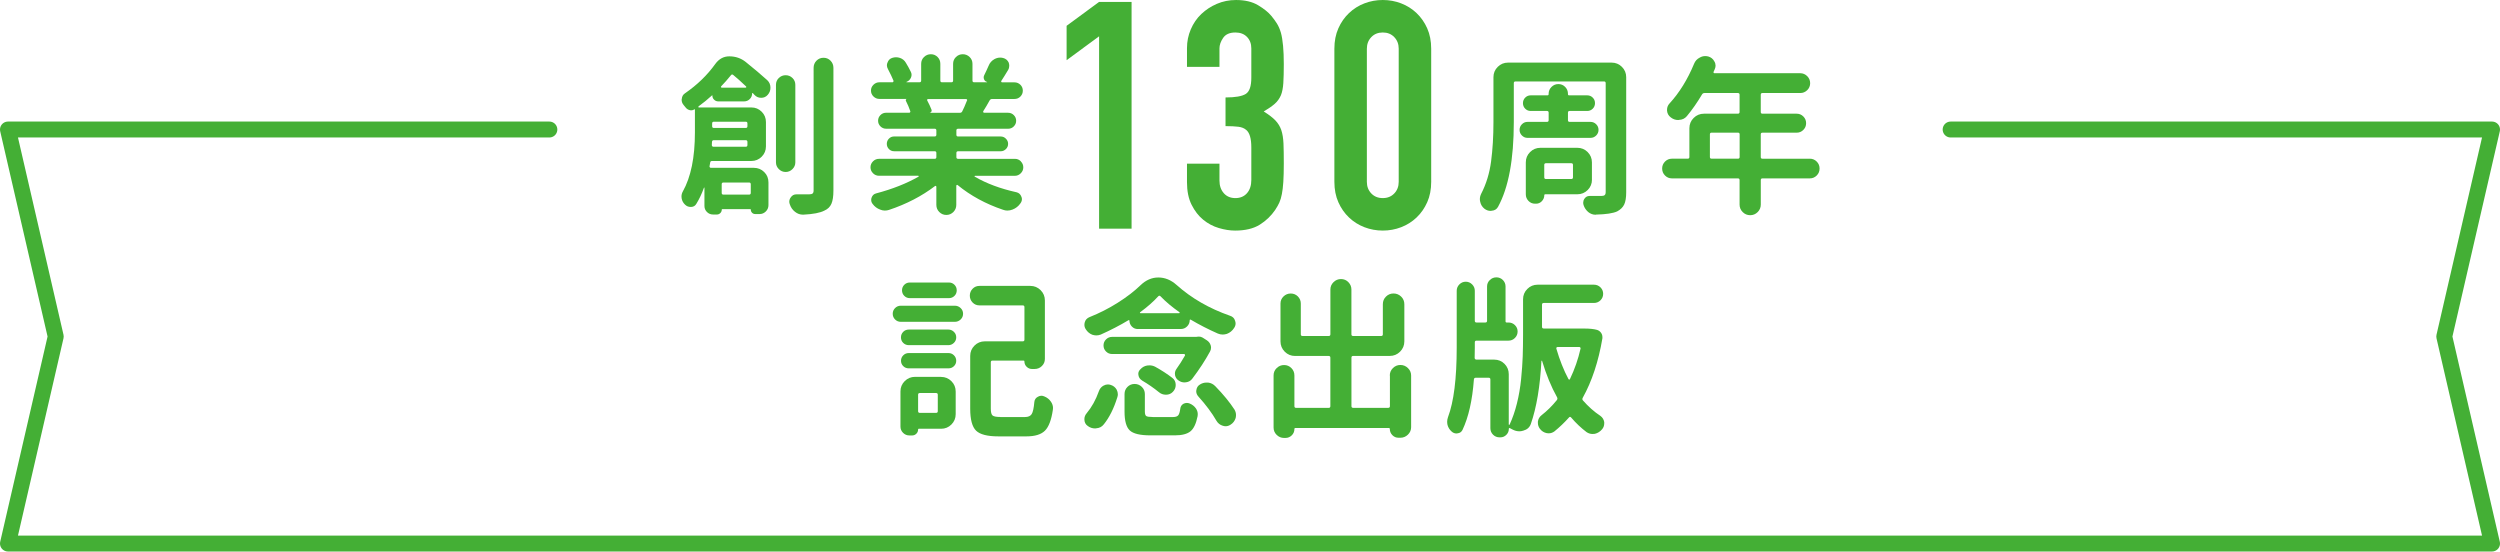
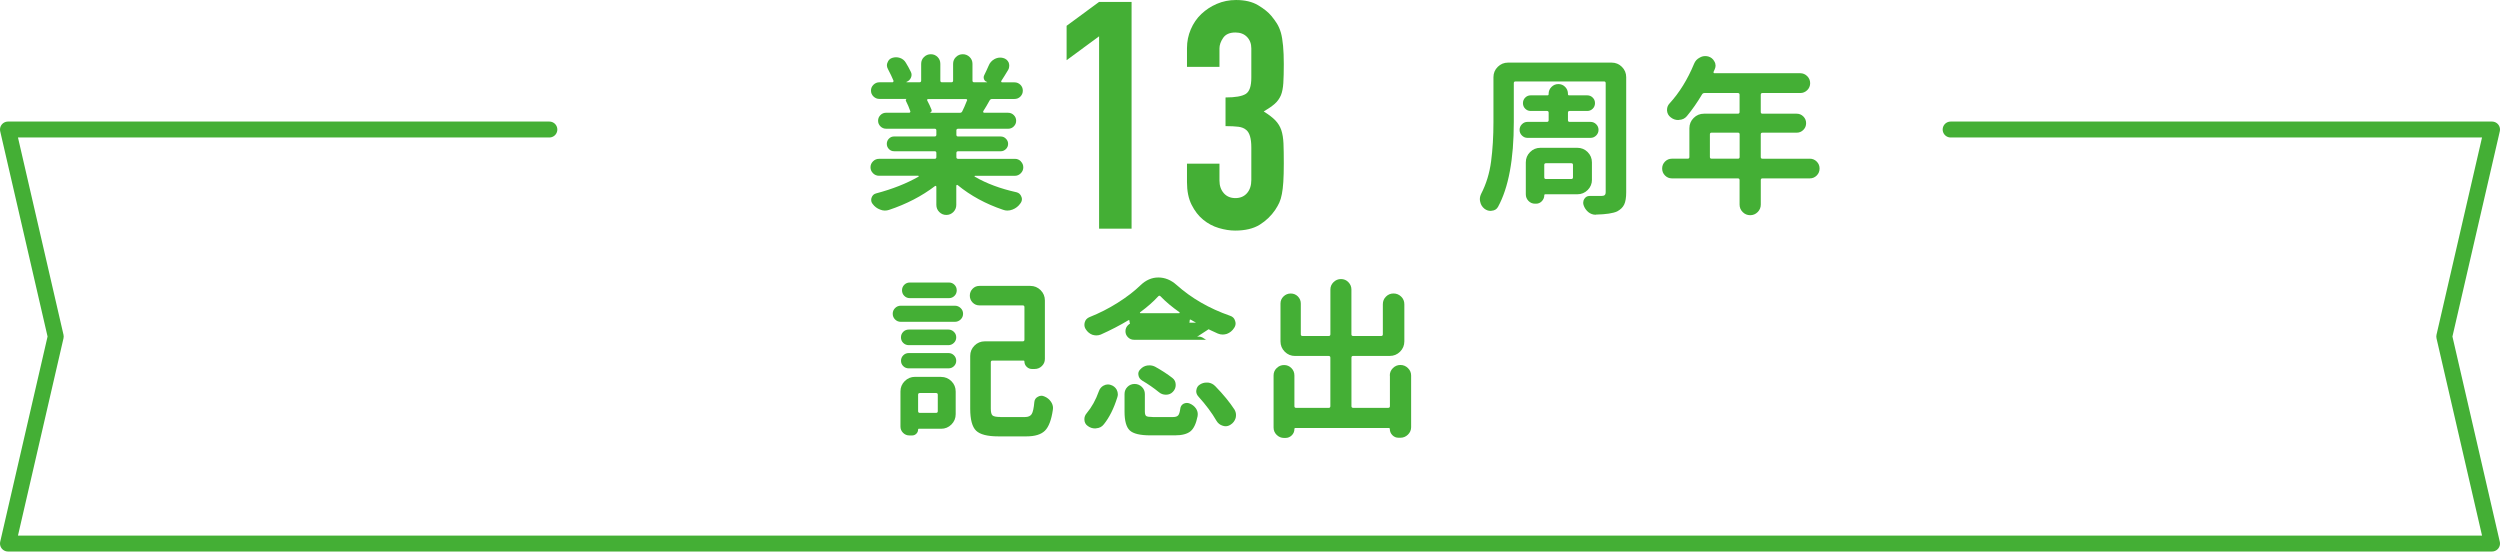
<svg xmlns="http://www.w3.org/2000/svg" viewBox="0 0 784.99 173.17">
  <defs>
    <style>
      .cls-1 {
        fill: #44af35;
      }

      .cls-2 {
        fill: none;
        stroke: #44af35;
        stroke-linecap: round;
        stroke-linejoin: round;
        stroke-width: 5px;
      }
    </style>
  </defs>
  <g id="_イヤー_1" data-name="レイヤー 1" />
  <g id="_イヤー_2" data-name="レイヤー 2">
    <g id="_字" data-name="文字">
      <g>
        <polyline class="cls-2" points="172.5 40.67 2.5 40.67 17.5 105.67 2.5 170.67 782.49 170.67 767.49 105.67 782.49 40.67 612.49 40.67" />
        <g>
-           <path class="cls-1" d="M236.17,29.31c0,.7-.25,1.3-.74,1.79s-1.09,.74-1.79,.74h-8.12c-.49,0-.92-.18-1.29-.53-.37-.35-.55-.79-.55-1.32,0-.03-.02-.06-.05-.08-.04-.02-.05,0-.05,.03-1.34,1.23-2.76,2.39-4.27,3.48-.04,.07-.04,.14-.03,.21,.02,.07,.06,.11,.13,.11h16.51c1.27,0,2.35,.45,3.24,1.34s1.34,1.98,1.34,3.24v7.65c0,1.27-.45,2.35-1.34,3.24s-1.98,1.34-3.24,1.34h-12.34c-.35,0-.55,.16-.58,.47-.07,.49-.14,.88-.21,1.16-.04,.11,0,.22,.08,.34,.09,.12,.2,.18,.34,.18h13.5c1.27,0,2.35,.44,3.24,1.32,.9,.88,1.34,1.97,1.34,3.27v7.12c0,.77-.27,1.43-.82,1.98-.55,.54-1.19,.82-1.92,.82h-1.42c-.39,0-.71-.13-.98-.4s-.4-.59-.4-.98c0-.11-.05-.16-.16-.16h-8.81c-.11,0-.16,.07-.16,.21,0,.39-.15,.73-.45,1.03-.3,.3-.66,.45-1.08,.45h-1.16c-.77,0-1.42-.26-1.95-.79s-.79-1.16-.79-1.9v-5.7s-.02-.06-.05-.08c-.04-.02-.07,0-.11,.08-.67,1.86-1.46,3.53-2.37,5.01-.35,.63-.9,.97-1.63,1h-.16c-.7,0-1.3-.25-1.79-.74-.56-.53-.91-1.18-1.05-1.95-.04-.18-.05-.37-.05-.58,0-.56,.14-1.09,.42-1.58,2.53-4.5,3.8-10.69,3.8-18.56v-7.17c0-.14-.07-.16-.21-.05-.42,.28-.89,.36-1.4,.24-.51-.12-.92-.38-1.24-.76-.21-.28-.44-.56-.69-.84-.42-.49-.63-1.05-.63-1.69,0-.07,.02-.16,.05-.26,.07-.77,.4-1.35,1-1.74,3.83-2.64,7-5.7,9.49-9.18,1.16-1.62,2.64-2.43,4.43-2.43,1.93,0,3.64,.58,5.12,1.74,2.74,2.21,5.01,4.13,6.8,5.75,.67,.63,1,1.42,1,2.37,0,.84-.28,1.58-.84,2.21-.53,.63-1.21,.95-2.06,.95s-1.55-.3-2.11-.9c-.18-.18-.35-.37-.53-.58-.04-.03-.08-.04-.13-.03-.05,.02-.08,.04-.08,.08Zm-12.66,16.24c0,.14,.04,.26,.13,.37,.09,.11,.2,.16,.34,.16h10.18c.35,0,.53-.18,.53-.53v-1c0-.35-.18-.53-.53-.53h-10.07c-.32,0-.49,.18-.53,.53,0,.25-.02,.58-.05,1Zm11.18-6.8c0-.35-.18-.53-.53-.53h-10.02c-.35,0-.53,.18-.53,.53v.9c0,.35,.18,.53,.53,.53h10.02c.35,0,.53-.18,.53-.53v-.9Zm-8.28-11.6c-.04,.07-.04,.15,0,.24,.03,.09,.11,.13,.21,.13h7.49c.11,0,.18-.04,.21-.13,.03-.09,.02-.17-.05-.24-1.58-1.51-2.92-2.71-4.01-3.59-.28-.25-.53-.23-.74,.05-1.05,1.3-2.09,2.48-3.11,3.53Zm9.33,30.69c0-.35-.18-.53-.53-.53h-8.07c-.35,0-.53,.18-.53,.53v2.74c0,.35,.18,.53,.53,.53h8.07c.35,0,.53-.18,.53-.53v-2.74Zm8.81-33.35c.6-.58,1.31-.87,2.14-.87s1.54,.29,2.14,.87c.6,.58,.9,1.29,.9,2.14v24.36c0,.81-.3,1.51-.9,2.11s-1.31,.9-2.14,.9-1.54-.3-2.14-.9c-.6-.6-.9-1.3-.9-2.11V26.62c0-.84,.3-1.56,.9-2.14Zm10.92-3.19c0-.88,.3-1.63,.9-2.24,.6-.61,1.34-.92,2.21-.92s1.62,.31,2.21,.92c.6,.62,.9,1.36,.9,2.24V59.85c0,1.79-.21,3.17-.63,4.14-.42,.97-1.16,1.68-2.21,2.14-1.34,.7-3.53,1.12-6.59,1.27h-.16c-.91,0-1.74-.3-2.48-.9-.77-.6-1.32-1.39-1.63-2.37-.11-.28-.16-.55-.16-.79,0-.49,.16-.95,.47-1.37,.42-.63,1.02-.95,1.79-.95h4.01c.49,0,.84-.09,1.05-.26,.21-.18,.32-.49,.32-.95V21.3Z" />
          <path class="cls-1" d="M320.52,50.67c.53,.53,.79,1.15,.79,1.87s-.26,1.34-.79,1.87-1.14,.79-1.85,.79h-12.5c-.07,0-.12,.04-.16,.11-.04,.07-.02,.12,.05,.16,3.69,2.15,8.07,3.78,13.13,4.9,.74,.18,1.25,.65,1.53,1.42,.11,.25,.16,.49,.16,.74,0,.46-.16,.9-.47,1.32-.63,.91-1.46,1.56-2.48,1.95-.53,.21-1.07,.32-1.63,.32-.46,0-.91-.09-1.37-.26-5.41-1.83-10.16-4.41-14.24-7.75-.07-.07-.16-.08-.26-.03s-.16,.13-.16,.24v6.01c0,.88-.31,1.63-.92,2.24-.62,.61-1.35,.92-2.21,.92s-1.6-.31-2.21-.92-.92-1.36-.92-2.24v-5.7c0-.11-.05-.18-.16-.24s-.19-.04-.26,.03c-4.15,3.16-8.96,5.66-14.45,7.49-.42,.14-.86,.21-1.32,.21-.49,0-.98-.11-1.48-.32-.95-.35-1.72-.93-2.32-1.74-.32-.39-.47-.81-.47-1.27,0-.25,.03-.47,.11-.69,.25-.74,.72-1.19,1.42-1.37,5.17-1.37,9.61-3.13,13.34-5.27,.07-.03,.09-.09,.05-.16-.04-.07-.09-.11-.16-.11h-12.29c-.74,0-1.37-.26-1.9-.79s-.79-1.15-.79-1.87,.26-1.34,.79-1.87,1.16-.79,1.9-.79h17.46c.35,0,.53-.18,.53-.53v-1.32c0-.35-.18-.53-.53-.53h-12.71c-.67,0-1.22-.23-1.66-.69-.44-.46-.66-1-.66-1.63s.22-1.18,.66-1.63c.44-.46,.99-.69,1.66-.69h12.71c.35,0,.53-.18,.53-.53v-1.37c0-.35-.18-.53-.53-.53h-15.24c-.7,0-1.3-.25-1.79-.74-.49-.49-.74-1.08-.74-1.77s.25-1.27,.74-1.77,1.09-.74,1.79-.74h7.28c.11,0,.19-.05,.26-.16,.07-.11,.09-.21,.05-.32-.39-1.12-.84-2.2-1.37-3.22-.07-.14-.08-.27-.03-.4,.05-.12,.15-.2,.29-.24h-8.6c-.7,0-1.32-.25-1.85-.76-.53-.51-.79-1.12-.79-1.85s.26-1.34,.79-1.85c.53-.51,1.14-.76,1.85-.76h4.11c.11,0,.19-.05,.26-.16,.07-.11,.09-.23,.05-.37-.42-1.02-1-2.23-1.74-3.64-.21-.39-.32-.77-.32-1.16,0-.32,.07-.61,.21-.9,.25-.7,.72-1.18,1.42-1.42,.42-.14,.83-.21,1.24-.21s.82,.07,1.24,.21c.81,.28,1.42,.79,1.85,1.53,.6,.98,1.11,1.92,1.53,2.79,.18,.32,.26,.65,.26,1,0,.28-.07,.58-.21,.9-.28,.63-.76,1.07-1.42,1.32,0,.07,.02,.11,.05,.11h4.06c.35,0,.53-.18,.53-.53v-5.27c0-.84,.3-1.56,.9-2.14,.6-.58,1.31-.87,2.14-.87s1.53,.29,2.11,.87,.87,1.29,.87,2.14v5.27c0,.35,.18,.53,.53,.53h2.95c.35,0,.53-.18,.53-.53v-5.27c0-.84,.3-1.56,.9-2.14,.6-.58,1.31-.87,2.14-.87s1.54,.29,2.14,.87c.6,.58,.9,1.29,.9,2.14v5.27c0,.35,.18,.53,.53,.53h4.06v-.11c-.46-.11-.77-.38-.95-.82-.18-.44-.16-.87,.05-1.29,.46-.91,.91-1.9,1.37-2.95,.35-.91,.97-1.62,1.85-2.11,.6-.32,1.19-.47,1.79-.47,.32,0,.61,.04,.9,.11,.84,.21,1.44,.7,1.79,1.48,.11,.35,.16,.69,.16,1,0,.46-.12,.9-.37,1.32-.84,1.41-1.55,2.53-2.11,3.38-.07,.11-.08,.21-.03,.32s.15,.16,.29,.16h3.85c.74,0,1.36,.26,1.87,.76,.51,.51,.76,1.13,.76,1.85s-.26,1.34-.76,1.85-1.13,.76-1.87,.76h-7.01c-.35,0-.62,.16-.79,.47-.63,1.16-1.3,2.29-2,3.38-.04,.11-.03,.21,.03,.32s.13,.16,.24,.16h7.54c.7,0,1.3,.25,1.79,.74,.49,.49,.74,1.08,.74,1.77s-.25,1.27-.74,1.77-1.09,.74-1.79,.74h-15.71c-.35,0-.53,.18-.53,.53v1.37c0,.35,.18,.53,.53,.53h13.39c.63,0,1.18,.23,1.63,.69,.46,.46,.69,1,.69,1.63s-.23,1.18-.69,1.63-1,.69-1.63,.69h-13.39c-.35,0-.53,.18-.53,.53v1.32c0,.35,.18,.53,.53,.53h17.88c.7,0,1.32,.26,1.85,.79Zm-16.88-19.09c.07-.11,.07-.21,0-.32-.07-.11-.18-.16-.32-.16h-11.92c-.11,0-.18,.04-.24,.13-.05,.09-.06,.18-.03,.29,.56,1.05,1.02,2.04,1.37,2.95,.07,.21,.05,.4-.05,.58-.11,.18-.28,.3-.53,.37h9.49c.35,0,.6-.16,.74-.47,.42-.81,.91-1.93,1.48-3.38Z" />
          <path class="cls-1" d="M345.11,71.8V11.4l-10.2,7.5V8.1l10.2-7.5h10.2V71.8h-10.2Z" />
          <path class="cls-1" d="M384.81,30.6c3.07,0,5.18-.37,6.35-1.1,1.17-.73,1.75-2.43,1.75-5.1V15.2c0-1.47-.45-2.67-1.35-3.6-.9-.93-2.12-1.4-3.65-1.4-1.8,0-3.08,.57-3.85,1.7-.77,1.13-1.15,2.23-1.15,3.3v5.8h-10.2v-5.9c0-2.07,.4-4.03,1.2-5.9,.8-1.87,1.9-3.47,3.3-4.8,1.4-1.33,3.03-2.4,4.9-3.2,1.87-.8,3.87-1.2,6-1.2,2.8,0,5.12,.55,6.95,1.65,1.83,1.1,3.22,2.22,4.15,3.35,.67,.8,1.25,1.6,1.75,2.4,.5,.8,.92,1.77,1.25,2.9,.6,2.2,.9,5.47,.9,9.8,0,2.47-.05,4.47-.15,6-.1,1.53-.35,2.8-.75,3.8-.47,1.07-1.12,1.97-1.95,2.7-.83,.73-1.98,1.53-3.45,2.4,1.6,1,2.82,1.93,3.65,2.8,.83,.87,1.45,1.87,1.85,3,.4,1.2,.63,2.62,.7,4.25,.07,1.63,.1,3.72,.1,6.25,0,2.33-.05,4.27-.15,5.8-.1,1.53-.25,2.8-.45,3.8-.2,1.07-.47,1.97-.8,2.7-.33,.73-.77,1.5-1.3,2.3-1.27,1.87-2.88,3.42-4.85,4.65-1.97,1.23-4.55,1.85-7.75,1.85-1.6,0-3.3-.27-5.1-.8-1.8-.53-3.43-1.4-4.9-2.6-1.47-1.2-2.68-2.77-3.65-4.7-.97-1.93-1.45-4.3-1.45-7.1v-5.8h10.2v5.3c0,1.6,.45,2.92,1.35,3.95,.9,1.03,2.12,1.55,3.65,1.55s2.75-.52,3.65-1.55c.9-1.03,1.35-2.42,1.35-4.15v-10.2c0-2.8-.53-4.63-1.6-5.5-.6-.53-1.42-.87-2.45-1-1.03-.13-2.38-.2-4.05-.2v-9Z" />
-           <path class="cls-1" d="M418.99,15.3c0-2.4,.42-4.53,1.25-6.4,.83-1.87,1.95-3.47,3.35-4.8,1.4-1.33,3.02-2.35,4.85-3.05,1.83-.7,3.75-1.05,5.75-1.05s3.92,.35,5.75,1.05c1.83,.7,3.45,1.72,4.85,3.05,1.4,1.33,2.52,2.93,3.35,4.8,.83,1.87,1.25,4,1.25,6.4V57.1c0,2.4-.42,4.53-1.25,6.4-.83,1.87-1.95,3.47-3.35,4.8-1.4,1.33-3.02,2.35-4.85,3.05-1.83,.7-3.75,1.05-5.75,1.05s-3.92-.35-5.75-1.05c-1.83-.7-3.45-1.72-4.85-3.05-1.4-1.33-2.52-2.93-3.35-4.8-.83-1.87-1.25-4-1.25-6.4V15.3Zm10.2,41.8c0,1.47,.47,2.68,1.4,3.65,.93,.97,2.13,1.45,3.6,1.45s2.67-.48,3.6-1.45c.93-.97,1.4-2.18,1.4-3.65V15.3c0-1.47-.47-2.68-1.4-3.65-.93-.97-2.13-1.45-3.6-1.45s-2.67,.48-3.6,1.45c-.93,.97-1.4,2.18-1.4,3.65V57.1Z" />
          <path class="cls-1" d="M506.04,19.66c1.27,0,2.35,.45,3.24,1.34s1.34,1.98,1.34,3.24V60.37c0,1.69-.21,2.97-.63,3.85-.42,.88-1.16,1.6-2.21,2.16-1.3,.6-3.52,.93-6.64,1-.04,.03-.07,.05-.11,.05-.84,0-1.62-.28-2.32-.84-.7-.6-1.2-1.34-1.48-2.21-.07-.25-.11-.49-.11-.74,0-.42,.12-.83,.37-1.21,.39-.6,.93-.9,1.63-.9h3.74c.46,0,.79-.09,1-.26,.21-.18,.32-.49,.32-.95V26.1c0-.35-.18-.53-.53-.53h-27.79c-.35,0-.53,.18-.53,.53v12.23c0,11.71-1.65,20.58-4.96,26.63-.42,.74-1.07,1.14-1.95,1.21-.11,.03-.23,.05-.37,.05-.7,0-1.35-.23-1.95-.69-.7-.56-1.14-1.28-1.32-2.16-.07-.28-.11-.56-.11-.84,0-.56,.14-1.12,.42-1.69,1.58-3.06,2.62-6.45,3.11-10.18,.49-3.73,.74-7.84,.74-12.34v-14.08c0-1.27,.45-2.35,1.34-3.24s1.98-1.34,3.24-1.34h32.48Zm-28.16,22.89c-.49-.49-.74-1.08-.74-1.77s.25-1.27,.74-1.77c.49-.49,1.07-.74,1.74-.74h6.12c.35,0,.53-.18,.53-.53v-2.37c0-.35-.18-.53-.53-.53h-5.12c-.67,0-1.24-.24-1.71-.71s-.71-1.05-.71-1.74,.24-1.27,.71-1.74,1.05-.71,1.71-.71h5.27c.25,0,.37-.12,.37-.37v-.11c0-.84,.3-1.56,.9-2.16,.6-.6,1.32-.9,2.16-.9s1.56,.3,2.14,.9c.58,.6,.87,1.32,.87,2.16v.11c0,.25,.12,.37,.37,.37h5.7c.67,0,1.24,.24,1.71,.71s.71,1.05,.71,1.74-.24,1.27-.71,1.74-1.05,.71-1.71,.71h-5.54c-.35,0-.53,.18-.53,.53v2.37c0,.35,.18,.53,.53,.53h6.54c.7,0,1.3,.25,1.79,.74,.49,.49,.74,1.08,.74,1.77s-.25,1.27-.74,1.77c-.49,.49-1.09,.74-1.79,.74h-19.78c-.67,0-1.25-.25-1.74-.74Zm21.99,13.87c0,1.27-.45,2.35-1.34,3.24s-1.98,1.34-3.24,1.34h-10.07c-.21,0-.32,.11-.32,.32,0,.7-.26,1.32-.76,1.85-.51,.53-1.12,.79-1.82,.79h-.32c-.81,0-1.5-.29-2.06-.87-.56-.58-.84-1.27-.84-2.08v-10.02c0-1.27,.45-2.35,1.34-3.24s1.98-1.34,3.24-1.34h11.6c1.27,0,2.35,.45,3.24,1.34s1.34,1.98,1.34,3.24v5.43Zm-5.96-4.64c0-.35-.18-.53-.53-.53h-7.96c-.35,0-.53,.18-.53,.53v3.9c0,.35,.18,.53,.53,.53h7.96c.35,0,.53-.18,.53-.53v-3.9Z" />
          <path class="cls-1" d="M568.28,49.83c.84,0,1.56,.3,2.16,.9,.6,.6,.9,1.33,.9,2.19s-.3,1.59-.9,2.19c-.6,.6-1.32,.9-2.16,.9h-14.87c-.35,0-.53,.18-.53,.53v7.7c0,.91-.33,1.7-.98,2.35-.65,.65-1.43,.98-2.35,.98s-1.7-.33-2.35-.98c-.65-.65-.98-1.43-.98-2.35v-7.7c0-.35-.18-.53-.53-.53h-20.72c-.84,0-1.56-.3-2.16-.9-.6-.6-.9-1.33-.9-2.19s.3-1.59,.9-2.19c.6-.6,1.32-.9,2.16-.9h4.96c.35,0,.53-.18,.53-.53v-9.02c0-1.27,.45-2.35,1.34-3.24s1.98-1.34,3.24-1.34h10.65c.35,0,.53-.18,.53-.53v-5.43c0-.35-.18-.53-.53-.53h-10.49c-.35,0-.62,.16-.79,.47-1.48,2.5-3.06,4.76-4.75,6.8-.63,.74-1.44,1.13-2.43,1.16-.11,.04-.19,.05-.26,.05-.88,0-1.67-.28-2.37-.84-.7-.53-1.09-1.23-1.16-2.11v-.26c0-.77,.26-1.44,.79-2,3.09-3.38,5.66-7.52,7.7-12.45,.35-.88,.95-1.53,1.79-1.95,.56-.32,1.12-.47,1.69-.47,.32,0,.63,.04,.95,.11,.88,.25,1.53,.77,1.95,1.58,.25,.42,.37,.86,.37,1.32,0,.35-.09,.72-.26,1.11-.11,.28-.23,.56-.37,.84-.04,.11-.03,.2,.03,.29,.05,.09,.13,.13,.24,.13h26.95c.84,0,1.57,.31,2.19,.92,.61,.62,.92,1.35,.92,2.21s-.31,1.59-.92,2.19c-.62,.6-1.34,.9-2.19,.9h-11.87c-.35,0-.53,.18-.53,.53v5.43c0,.35,.18,.53,.53,.53h10.76c.81,0,1.5,.29,2.08,.87s.87,1.28,.87,2.11-.29,1.53-.87,2.11-1.27,.87-2.08,.87h-10.76c-.35,0-.53,.18-.53,.53v7.12c0,.35,.18,.53,.53,.53h14.87Zm-31.38-.53c0,.35,.18,.53,.53,.53h8.28c.35,0,.53-.18,.53-.53v-7.12c0-.35-.18-.53-.53-.53h-8.28c-.35,0-.53,.18-.53,.53v7.12Z" />
          <path class="cls-1" d="M282.84,101.05c-.7,0-1.3-.25-1.79-.74-.49-.49-.74-1.09-.74-1.79s.25-1.3,.74-1.79,1.09-.74,1.79-.74h16.98c.7,0,1.31,.25,1.82,.74,.51,.49,.76,1.09,.76,1.79s-.26,1.3-.76,1.79c-.51,.49-1.12,.74-1.82,.74h-16.98Zm12.66,17.3c1.27,0,2.35,.45,3.24,1.34s1.34,1.98,1.34,3.24v7.12c0,1.27-.45,2.35-1.34,3.24s-1.98,1.34-3.24,1.34h-7.01c-.14,0-.21,.07-.21,.21,0,.53-.18,.98-.55,1.34s-.8,.55-1.29,.55h-.9c-.77,0-1.43-.27-1.98-.82s-.82-1.2-.82-1.98v-11.02c0-1.27,.45-2.35,1.34-3.24s1.98-1.34,3.24-1.34h8.17Zm-10.12-9.97c-.7,0-1.29-.24-1.77-.71s-.71-1.05-.71-1.74,.24-1.27,.71-1.74,1.06-.71,1.77-.71h12.39c.67,0,1.25,.24,1.74,.71,.49,.47,.74,1.05,.74,1.74s-.25,1.27-.74,1.74c-.49,.47-1.07,.71-1.74,.71h-12.39Zm-.05,7.28c-.67,0-1.24-.23-1.71-.69-.47-.46-.71-1.02-.71-1.69s.24-1.24,.71-1.71,1.05-.71,1.71-.71h12.5c.67,0,1.24,.24,1.71,.71s.71,1.05,.71,1.71-.24,1.23-.71,1.69c-.47,.46-1.05,.69-1.71,.69h-12.5Zm12.66-26.95c.67,0,1.24,.24,1.71,.71s.71,1.05,.71,1.74-.24,1.27-.71,1.74-1.05,.71-1.71,.71h-12.34c-.67,0-1.24-.24-1.71-.71s-.71-1.05-.71-1.74,.24-1.27,.71-1.74,1.05-.71,1.71-.71h12.34Zm-3.53,35.23c0-.35-.18-.53-.53-.53h-5.12c-.35,0-.53,.18-.53,.53v5.17c0,.35,.18,.53,.53,.53h5.12c.35,0,.53-.18,.53-.53v-5.17Zm19.67,7.01h7.7c1.02,0,1.72-.31,2.11-.92,.39-.61,.67-1.89,.84-3.82,.07-.74,.44-1.28,1.11-1.63,.35-.21,.72-.32,1.11-.32,.28,0,.58,.07,.9,.21,.88,.35,1.58,.91,2.11,1.69,.42,.63,.63,1.28,.63,1.95,0,.18-.02,.37-.05,.58-.46,3.16-1.28,5.34-2.48,6.54-1.2,1.19-3.13,1.79-5.8,1.79h-8.86c-3.41,0-5.73-.6-6.96-1.79-1.23-1.2-1.85-3.5-1.85-6.91v-16.56c0-1.27,.45-2.35,1.34-3.24s1.98-1.34,3.24-1.34h11.92c.35,0,.53-.18,.53-.53v-10.23c0-.35-.18-.53-.53-.53h-13.61c-.84,0-1.56-.3-2.14-.9-.58-.6-.87-1.32-.87-2.16s.29-1.56,.87-2.16c.58-.6,1.29-.9,2.14-.9h15.98c1.27,0,2.35,.45,3.24,1.34s1.34,1.98,1.34,3.24v18.35c0,.88-.32,1.63-.95,2.24-.63,.62-1.39,.92-2.27,.92h-.84c-.63,0-1.19-.23-1.66-.69-.47-.46-.71-1.02-.71-1.69,0-.18-.09-.26-.26-.26h-9.76c-.35,0-.53,.18-.53,.53v14.55c0,1.13,.18,1.85,.55,2.16s1.19,.47,2.45,.47Z" />
-           <path class="cls-1" d="M357.27,103.32c-.74,0-1.36-.26-1.87-.79-.51-.53-.76-1.16-.76-1.9,0-.03-.04-.07-.11-.11-.07-.03-.12-.03-.16,0-2.74,1.65-5.66,3.16-8.75,4.54-.46,.18-.91,.26-1.37,.26-.42,0-.84-.07-1.27-.21-.88-.35-1.56-.93-2.06-1.74-.28-.42-.42-.88-.42-1.37,0-.25,.03-.51,.11-.79,.21-.77,.7-1.32,1.48-1.63,3.09-1.23,6.05-2.73,8.86-4.51,2.81-1.77,5.2-3.61,7.17-5.51,1.69-1.62,3.55-2.43,5.59-2.43s3.97,.77,5.7,2.32c4.68,4.18,10.28,7.42,16.82,9.7,.81,.25,1.34,.77,1.58,1.58,.11,.32,.16,.6,.16,.84,0,.49-.16,.97-.47,1.42-.56,.88-1.32,1.49-2.27,1.85-.46,.14-.9,.21-1.32,.21-.53,0-1.04-.11-1.53-.32-2.88-1.27-5.73-2.72-8.54-4.38-.04-.03-.09-.03-.16,0-.07,.04-.11,.09-.11,.16,0,.77-.27,1.43-.82,1.98s-1.2,.82-1.98,.82h-13.5Zm-10.71,29.95c-.56,.74-1.34,1.14-2.32,1.21-.14,.03-.26,.05-.37,.05-.84,0-1.6-.25-2.27-.74-.74-.49-1.11-1.21-1.11-2.16,0-.7,.25-1.34,.74-1.9,1.58-1.9,2.85-4.18,3.8-6.86,.28-.81,.77-1.41,1.48-1.79,.46-.25,.91-.37,1.37-.37,.28,0,.58,.05,.9,.16,.81,.25,1.42,.74,1.85,1.48,.25,.49,.37,.98,.37,1.48,0,.28-.05,.58-.16,.9-1.09,3.52-2.51,6.36-4.27,8.54Zm29.32-27.53c.21-.03,.4-.05,.58-.05,.42,0,.81,.11,1.16,.32l1.32,.84c.6,.39,1,.91,1.21,1.58,.07,.25,.11,.49,.11,.74,0,.42-.11,.83-.32,1.21-1.51,2.78-3.36,5.61-5.54,8.49-.49,.67-1.14,1.05-1.95,1.16-.18,.04-.35,.05-.53,.05-.63,0-1.21-.18-1.74-.53-.63-.39-1.04-.95-1.21-1.69-.04-.18-.05-.37-.05-.58,0-.49,.16-.97,.47-1.42,.91-1.27,1.81-2.67,2.69-4.22,.03-.11,.03-.21-.03-.32s-.13-.16-.24-.16h-22.62c-.74,0-1.37-.26-1.9-.79s-.79-1.16-.79-1.9,.26-1.37,.79-1.9,1.16-.79,1.9-.79h26.47c.07,0,.14-.02,.21-.05Zm-13.92,25.21h6.38c.74,0,1.27-.17,1.58-.5,.32-.33,.54-1.05,.69-2.14,.07-.67,.4-1.18,1-1.53,.35-.18,.7-.26,1.05-.26,.28,0,.56,.05,.84,.16,.88,.35,1.56,.9,2.06,1.63,.35,.56,.53,1.14,.53,1.74,0,.21-.02,.42-.05,.63-.46,2.32-1.2,3.9-2.24,4.75-1.04,.84-2.66,1.27-4.88,1.27h-7.7c-3.23,0-5.4-.52-6.49-1.56-1.09-1.04-1.63-3-1.63-5.88v-5.54c0-.88,.31-1.63,.92-2.24s1.36-.92,2.24-.92,1.63,.31,2.27,.92c.63,.62,.95,1.36,.95,2.24v5.48c0,.77,.15,1.26,.45,1.45,.3,.19,.98,.29,2.03,.29Zm-3.38-11.5c-.63-.39-1-.93-1.11-1.63-.04-.14-.05-.28-.05-.42,0-.53,.21-1,.63-1.42,.6-.67,1.32-1.07,2.16-1.21,.25-.03,.49-.05,.74-.05,.6,0,1.18,.14,1.74,.42,2.04,1.13,3.85,2.3,5.43,3.53,.7,.53,1.05,1.27,1.05,2.21,0,.84-.3,1.56-.9,2.16-.56,.6-1.28,.9-2.16,.9s-1.63-.28-2.27-.84c-1.55-1.27-3.31-2.48-5.27-3.64Zm-.58-21.41c-.07,.04-.09,.1-.05,.18,.03,.09,.09,.13,.16,.13h12.13c.07,0,.12-.04,.16-.13,.03-.09,.02-.15-.05-.18-2.36-1.65-4.34-3.32-5.96-5.01-.25-.25-.49-.23-.74,.05-1.51,1.65-3.39,3.31-5.64,4.96Zm18.3,26.47c-.46-.49-.69-1.05-.69-1.69,0-.11,.02-.23,.05-.37,.11-.77,.49-1.35,1.16-1.74,.63-.39,1.3-.58,2-.58h.53c.88,.11,1.63,.49,2.27,1.16,2.5,2.57,4.5,5.01,6.01,7.33,.32,.56,.47,1.13,.47,1.69,0,.32-.04,.63-.11,.95-.28,.91-.83,1.62-1.63,2.11-.49,.32-1,.47-1.53,.47-.28,0-.58-.05-.9-.16-.84-.25-1.49-.76-1.95-1.53-1.44-2.5-3.34-5.04-5.7-7.65Z" />
+           <path class="cls-1" d="M357.27,103.32c-.74,0-1.36-.26-1.87-.79-.51-.53-.76-1.16-.76-1.9,0-.03-.04-.07-.11-.11-.07-.03-.12-.03-.16,0-2.74,1.65-5.66,3.16-8.75,4.54-.46,.18-.91,.26-1.37,.26-.42,0-.84-.07-1.27-.21-.88-.35-1.56-.93-2.06-1.74-.28-.42-.42-.88-.42-1.37,0-.25,.03-.51,.11-.79,.21-.77,.7-1.32,1.48-1.63,3.09-1.23,6.05-2.73,8.86-4.51,2.81-1.77,5.2-3.61,7.17-5.51,1.69-1.62,3.55-2.43,5.59-2.43s3.97,.77,5.7,2.32c4.68,4.18,10.28,7.42,16.82,9.7,.81,.25,1.34,.77,1.58,1.58,.11,.32,.16,.6,.16,.84,0,.49-.16,.97-.47,1.42-.56,.88-1.32,1.49-2.27,1.85-.46,.14-.9,.21-1.32,.21-.53,0-1.04-.11-1.53-.32-2.88-1.27-5.73-2.72-8.54-4.38-.04-.03-.09-.03-.16,0-.07,.04-.11,.09-.11,.16,0,.77-.27,1.43-.82,1.98s-1.2,.82-1.98,.82h-13.5Zm-10.71,29.95c-.56,.74-1.34,1.14-2.32,1.21-.14,.03-.26,.05-.37,.05-.84,0-1.6-.25-2.27-.74-.74-.49-1.11-1.21-1.11-2.16,0-.7,.25-1.34,.74-1.9,1.58-1.9,2.85-4.18,3.8-6.86,.28-.81,.77-1.41,1.48-1.79,.46-.25,.91-.37,1.37-.37,.28,0,.58,.05,.9,.16,.81,.25,1.42,.74,1.85,1.48,.25,.49,.37,.98,.37,1.48,0,.28-.05,.58-.16,.9-1.09,3.52-2.51,6.36-4.27,8.54Zm29.32-27.53c.21-.03,.4-.05,.58-.05,.42,0,.81,.11,1.16,.32l1.32,.84s-.13-.16-.24-.16h-22.62c-.74,0-1.37-.26-1.9-.79s-.79-1.16-.79-1.9,.26-1.37,.79-1.9,1.16-.79,1.9-.79h26.47c.07,0,.14-.02,.21-.05Zm-13.92,25.21h6.38c.74,0,1.27-.17,1.58-.5,.32-.33,.54-1.05,.69-2.14,.07-.67,.4-1.18,1-1.53,.35-.18,.7-.26,1.05-.26,.28,0,.56,.05,.84,.16,.88,.35,1.56,.9,2.06,1.63,.35,.56,.53,1.14,.53,1.74,0,.21-.02,.42-.05,.63-.46,2.32-1.2,3.9-2.24,4.75-1.04,.84-2.66,1.27-4.88,1.27h-7.7c-3.23,0-5.4-.52-6.49-1.56-1.09-1.04-1.63-3-1.63-5.88v-5.54c0-.88,.31-1.63,.92-2.24s1.36-.92,2.24-.92,1.63,.31,2.27,.92c.63,.62,.95,1.36,.95,2.24v5.48c0,.77,.15,1.26,.45,1.45,.3,.19,.98,.29,2.03,.29Zm-3.38-11.5c-.63-.39-1-.93-1.11-1.63-.04-.14-.05-.28-.05-.42,0-.53,.21-1,.63-1.42,.6-.67,1.32-1.07,2.16-1.21,.25-.03,.49-.05,.74-.05,.6,0,1.18,.14,1.74,.42,2.04,1.13,3.85,2.3,5.43,3.53,.7,.53,1.05,1.27,1.05,2.21,0,.84-.3,1.56-.9,2.16-.56,.6-1.28,.9-2.16,.9s-1.63-.28-2.27-.84c-1.55-1.27-3.31-2.48-5.27-3.64Zm-.58-21.41c-.07,.04-.09,.1-.05,.18,.03,.09,.09,.13,.16,.13h12.13c.07,0,.12-.04,.16-.13,.03-.09,.02-.15-.05-.18-2.36-1.65-4.34-3.32-5.96-5.01-.25-.25-.49-.23-.74,.05-1.51,1.65-3.39,3.31-5.64,4.96Zm18.3,26.47c-.46-.49-.69-1.05-.69-1.69,0-.11,.02-.23,.05-.37,.11-.77,.49-1.35,1.16-1.74,.63-.39,1.3-.58,2-.58h.53c.88,.11,1.63,.49,2.27,1.16,2.5,2.57,4.5,5.01,6.01,7.33,.32,.56,.47,1.13,.47,1.69,0,.32-.04,.63-.11,.95-.28,.91-.83,1.62-1.63,2.11-.49,.32-1,.47-1.53,.47-.28,0-.58-.05-.9-.16-.84-.25-1.49-.76-1.95-1.53-1.44-2.5-3.34-5.04-5.7-7.65Z" />
          <path class="cls-1" d="M436.39,117.93c0-.91,.32-1.7,.98-2.35,.65-.65,1.43-.98,2.35-.98s1.71,.33,2.37,.98c.67,.65,1,1.43,1,2.35v16.19c0,.91-.33,1.7-1,2.35-.67,.65-1.46,.98-2.37,.98h-.58c-.77,0-1.42-.27-1.95-.82-.53-.55-.79-1.19-.79-1.92,0-.21-.11-.32-.32-.32h-29.32c-.21,0-.32,.11-.32,.32,0,.77-.27,1.43-.82,1.98-.55,.54-1.21,.82-1.98,.82h-.47c-.88,0-1.64-.32-2.29-.95-.65-.63-.98-1.41-.98-2.32v-16.35c0-.91,.32-1.69,.98-2.32,.65-.63,1.42-.95,2.32-.95s1.66,.32,2.29,.95,.95,1.41,.95,2.32v9.65c0,.35,.18,.53,.53,.53h10.23c.35,0,.53-.18,.53-.53v-15.24c0-.35-.18-.53-.53-.53h-10.55c-1.27,0-2.35-.45-3.24-1.34s-1.34-1.98-1.34-3.24v-11.87c0-.88,.32-1.63,.95-2.24,.63-.61,1.39-.92,2.27-.92s1.63,.31,2.24,.92c.61,.62,.92,1.36,.92,2.24v9.65c0,.35,.18,.53,.53,.53h8.23c.35,0,.53-.18,.53-.53v-14.08c0-.88,.32-1.64,.98-2.29,.65-.65,1.43-.98,2.35-.98s1.69,.33,2.32,.98c.63,.65,.95,1.42,.95,2.29v14.08c0,.35,.18,.53,.53,.53h8.81c.35,0,.53-.18,.53-.53v-9.44c0-.95,.32-1.75,.98-2.4,.65-.65,1.44-.98,2.37-.98s1.73,.33,2.4,.98c.67,.65,1,1.45,1,2.4v11.65c0,1.27-.45,2.35-1.34,3.24s-1.98,1.34-3.24,1.34h-11.5c-.35,0-.53,.18-.53,.53v15.24c0,.35,.18,.53,.53,.53h11.02c.35,0,.53-.18,.53-.53v-9.6Z" />
-           <path class="cls-1" d="M497.4,103.16c1.72,0,3.08,.14,4.06,.42,.56,.18,1,.51,1.32,1,.25,.39,.37,.81,.37,1.27v.37c-1.23,7.28-3.29,13.5-6.17,18.67-.18,.32-.16,.6,.05,.84,1.69,1.93,3.51,3.55,5.48,4.85,.67,.49,1.07,1.14,1.21,1.95v.42c0,.67-.21,1.27-.63,1.79-.63,.77-1.41,1.27-2.32,1.48-.25,.03-.49,.05-.74,.05-.63,0-1.25-.19-1.85-.58-1.72-1.3-3.34-2.83-4.85-4.59-.25-.28-.47-.28-.69,0-1.41,1.58-2.94,3.04-4.59,4.38-.56,.39-1.14,.58-1.74,.58-.21,0-.42-.02-.63-.05-.88-.18-1.6-.63-2.16-1.37-.42-.56-.63-1.18-.63-1.85v-.42c.11-.81,.49-1.48,1.16-2,1.72-1.34,3.32-2.92,4.8-4.75,.21-.28,.23-.58,.05-.9-1.83-3.27-3.39-7.07-4.69-11.39,0-.07-.03-.1-.08-.08-.05,.02-.1,.04-.13,.08-.42,8.02-1.53,14.61-3.32,19.78-.39,1.09-1.18,1.79-2.37,2.11-.42,.14-.83,.21-1.21,.21-.74,0-1.44-.18-2.11-.53-.32-.18-.62-.33-.9-.47-.21-.07-.32,0-.32,.21,0,.74-.26,1.37-.79,1.9s-1.16,.79-1.9,.79h-.21c-.81,0-1.5-.28-2.06-.84-.56-.56-.84-1.25-.84-2.06v-15.29c0-.35-.18-.53-.53-.53h-4.06c-.35,0-.55,.18-.58,.53-.49,6.57-1.69,11.87-3.59,15.87-.32,.63-.83,.98-1.53,1.05-.14,.03-.26,.05-.37,.05-.56,0-1.07-.21-1.53-.63-.63-.56-1.05-1.25-1.27-2.06-.07-.35-.11-.69-.11-1,0-.46,.09-.93,.26-1.42,1.83-4.85,2.74-12.15,2.74-21.88v-17.82c0-.77,.28-1.44,.84-2,.56-.56,1.23-.84,2-.84s1.44,.28,2,.84c.56,.56,.84,1.23,.84,2v9.44c0,.35,.18,.53,.53,.53h2.79c.35,0,.53-.18,.53-.53v-10.81c0-.77,.29-1.44,.87-2,.58-.56,1.27-.84,2.06-.84s1.47,.28,2.03,.84c.56,.56,.84,1.23,.84,2v10.97c0,.25,.12,.37,.37,.37h.58c.77,0,1.44,.27,2,.82,.56,.55,.84,1.21,.84,2s-.28,1.47-.84,2.03c-.56,.56-1.23,.84-2,.84h-10.07c-.35,0-.53,.18-.53,.53v1.74c0,1.41-.02,2.46-.05,3.16,0,.14,.05,.26,.16,.37s.23,.16,.37,.16h5.59c1.3,0,2.39,.45,3.27,1.34,.88,.9,1.32,1.98,1.32,3.24v15.77c0,.07,.03,.11,.11,.13,.07,.02,.12,0,.16-.08,.91-1.97,1.68-4.17,2.29-6.62,.61-2.44,1.05-5,1.32-7.67,.26-2.67,.43-5.03,.5-7.07,.07-2.04,.11-4.32,.11-6.86v-11.13c0-1.27,.45-2.35,1.34-3.24s1.98-1.34,3.24-1.34h17.67c.81,0,1.49,.28,2.06,.84,.56,.56,.84,1.24,.84,2.03s-.28,1.47-.84,2.03c-.56,.56-1.25,.84-2.06,.84h-15.77c-.35,0-.53,.18-.53,.53v6.96c0,.35,.18,.53,.53,.53h12.66Zm-1.11,6.33c.03-.14,0-.26-.08-.37-.09-.11-.18-.16-.29-.16h-6.86c-.14,0-.25,.05-.32,.16-.07,.11-.09,.23-.05,.37,1.05,3.59,2.32,6.77,3.8,9.54,.07,.11,.16,.16,.26,.16s.18-.05,.21-.16c1.48-3.09,2.58-6.28,3.32-9.54Z" />
        </g>
      </g>
    </g>
  </g>
</svg>